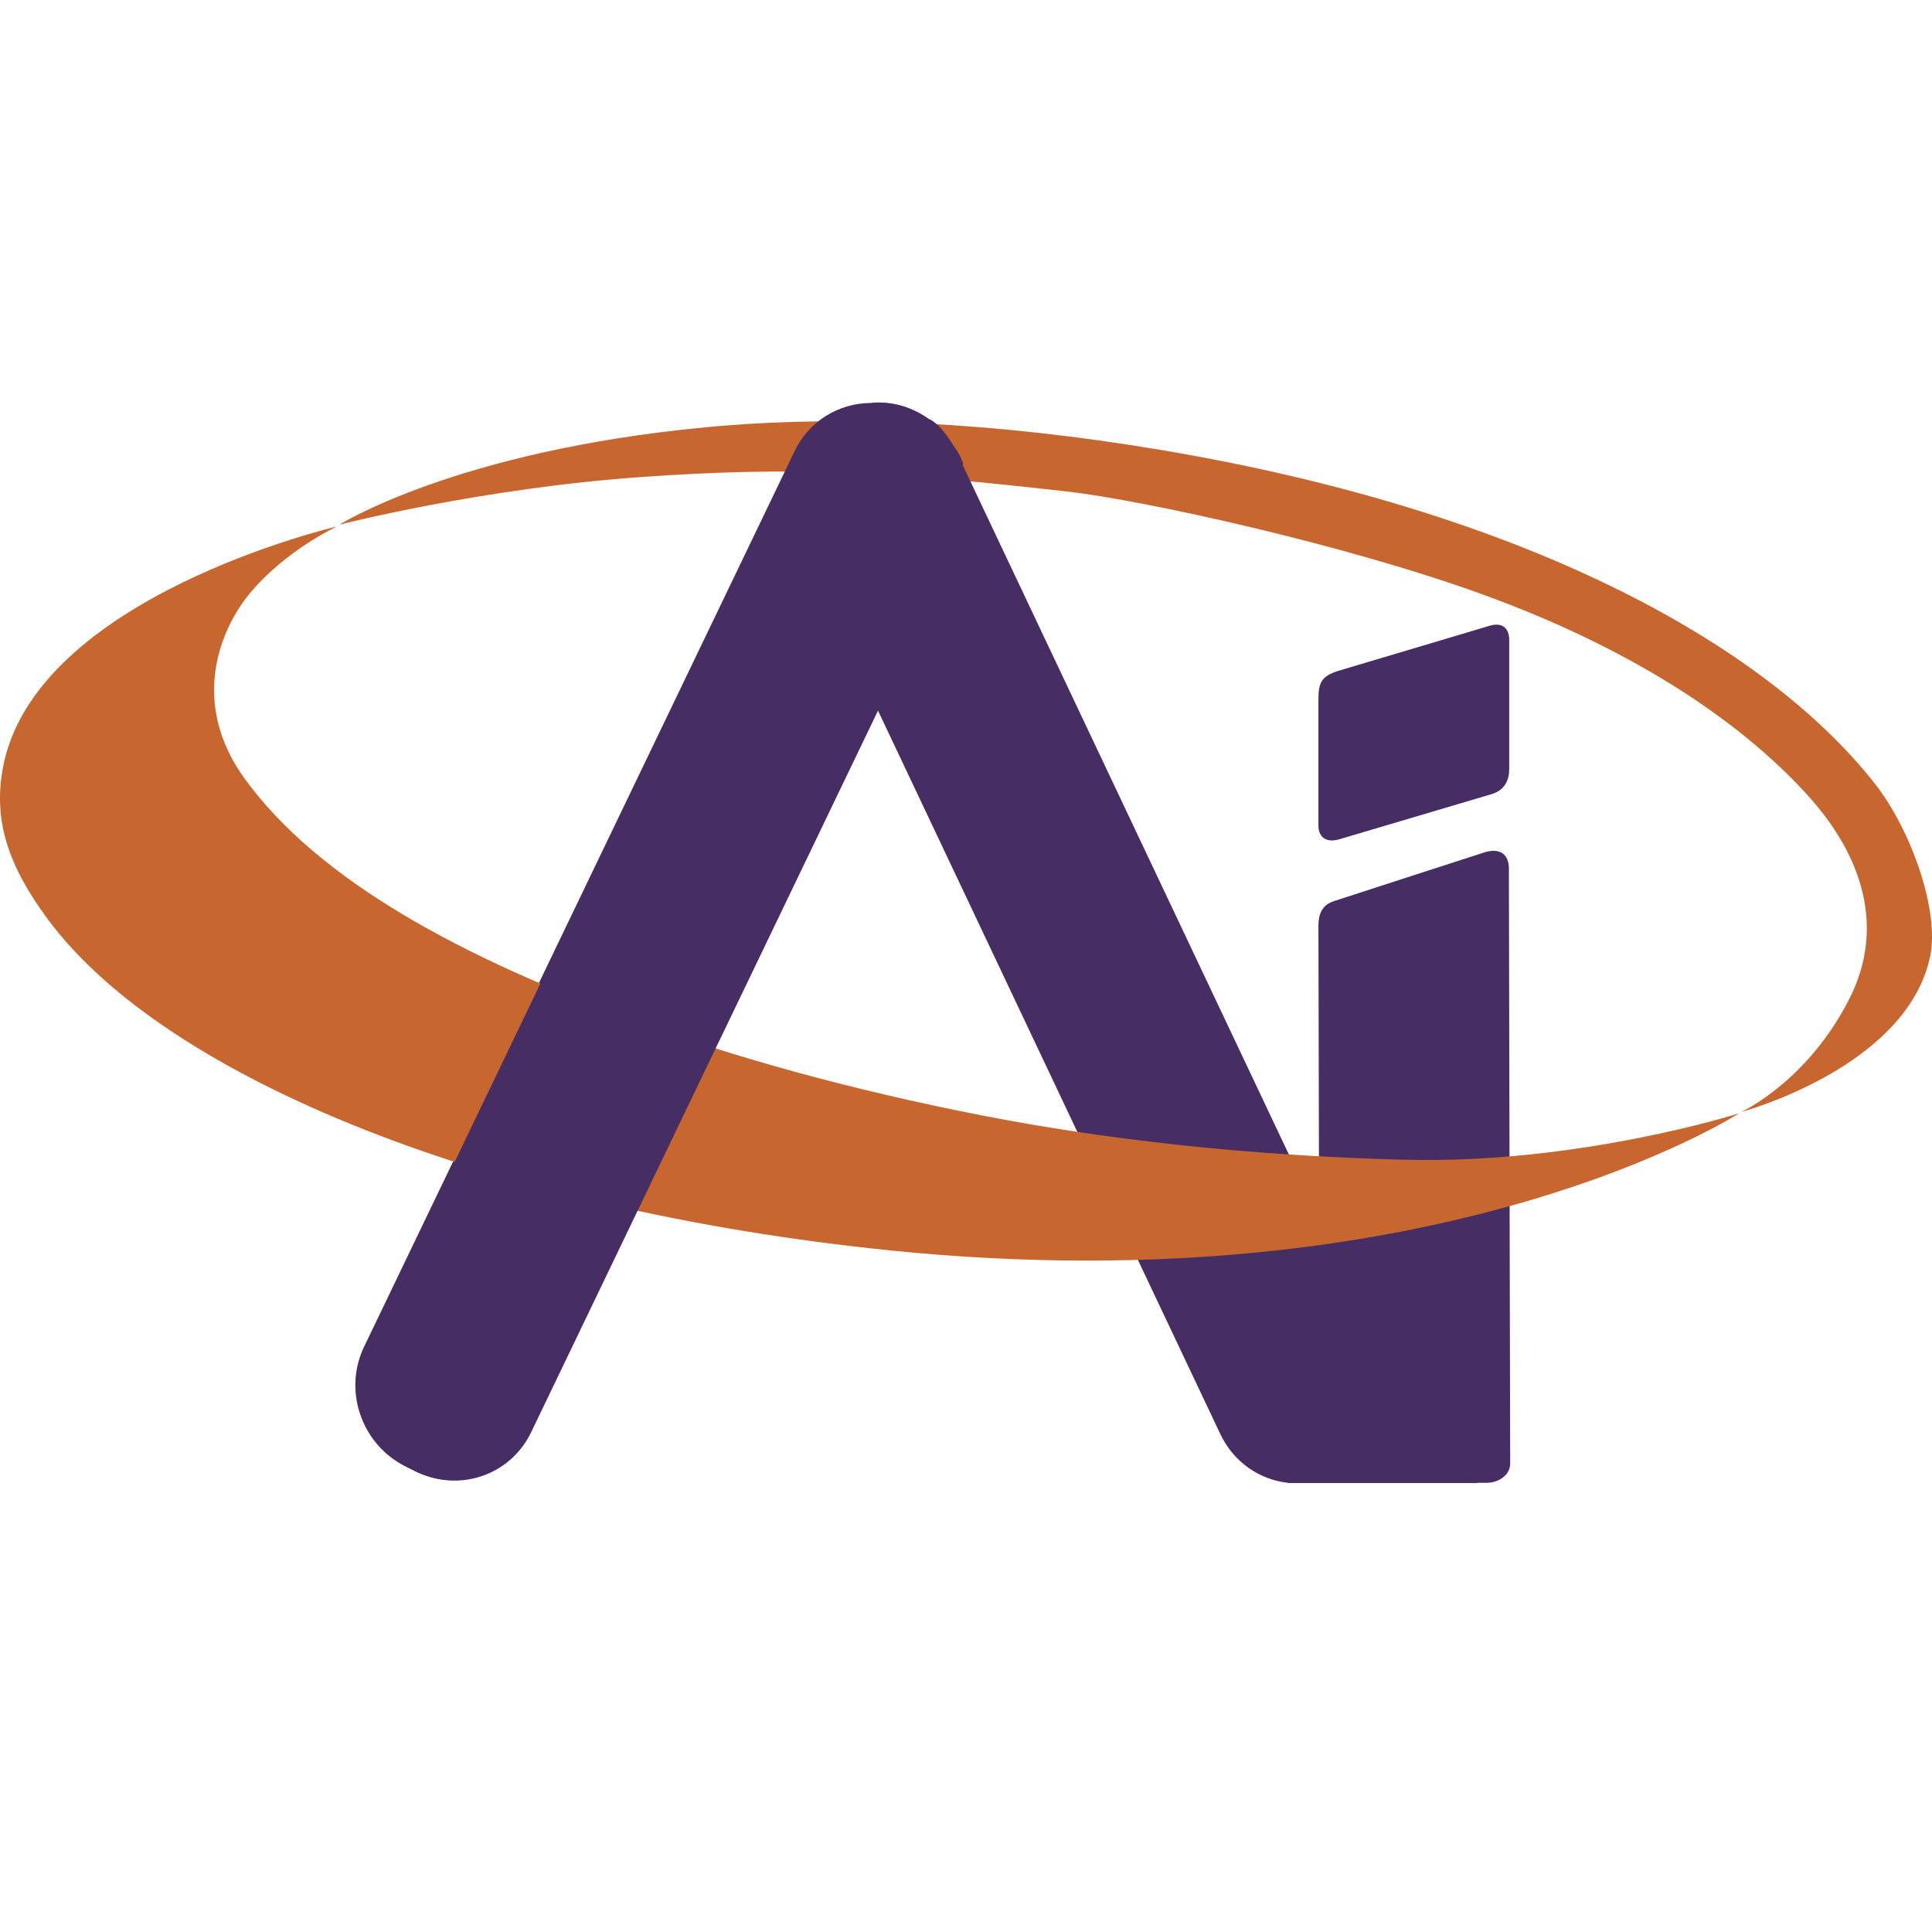
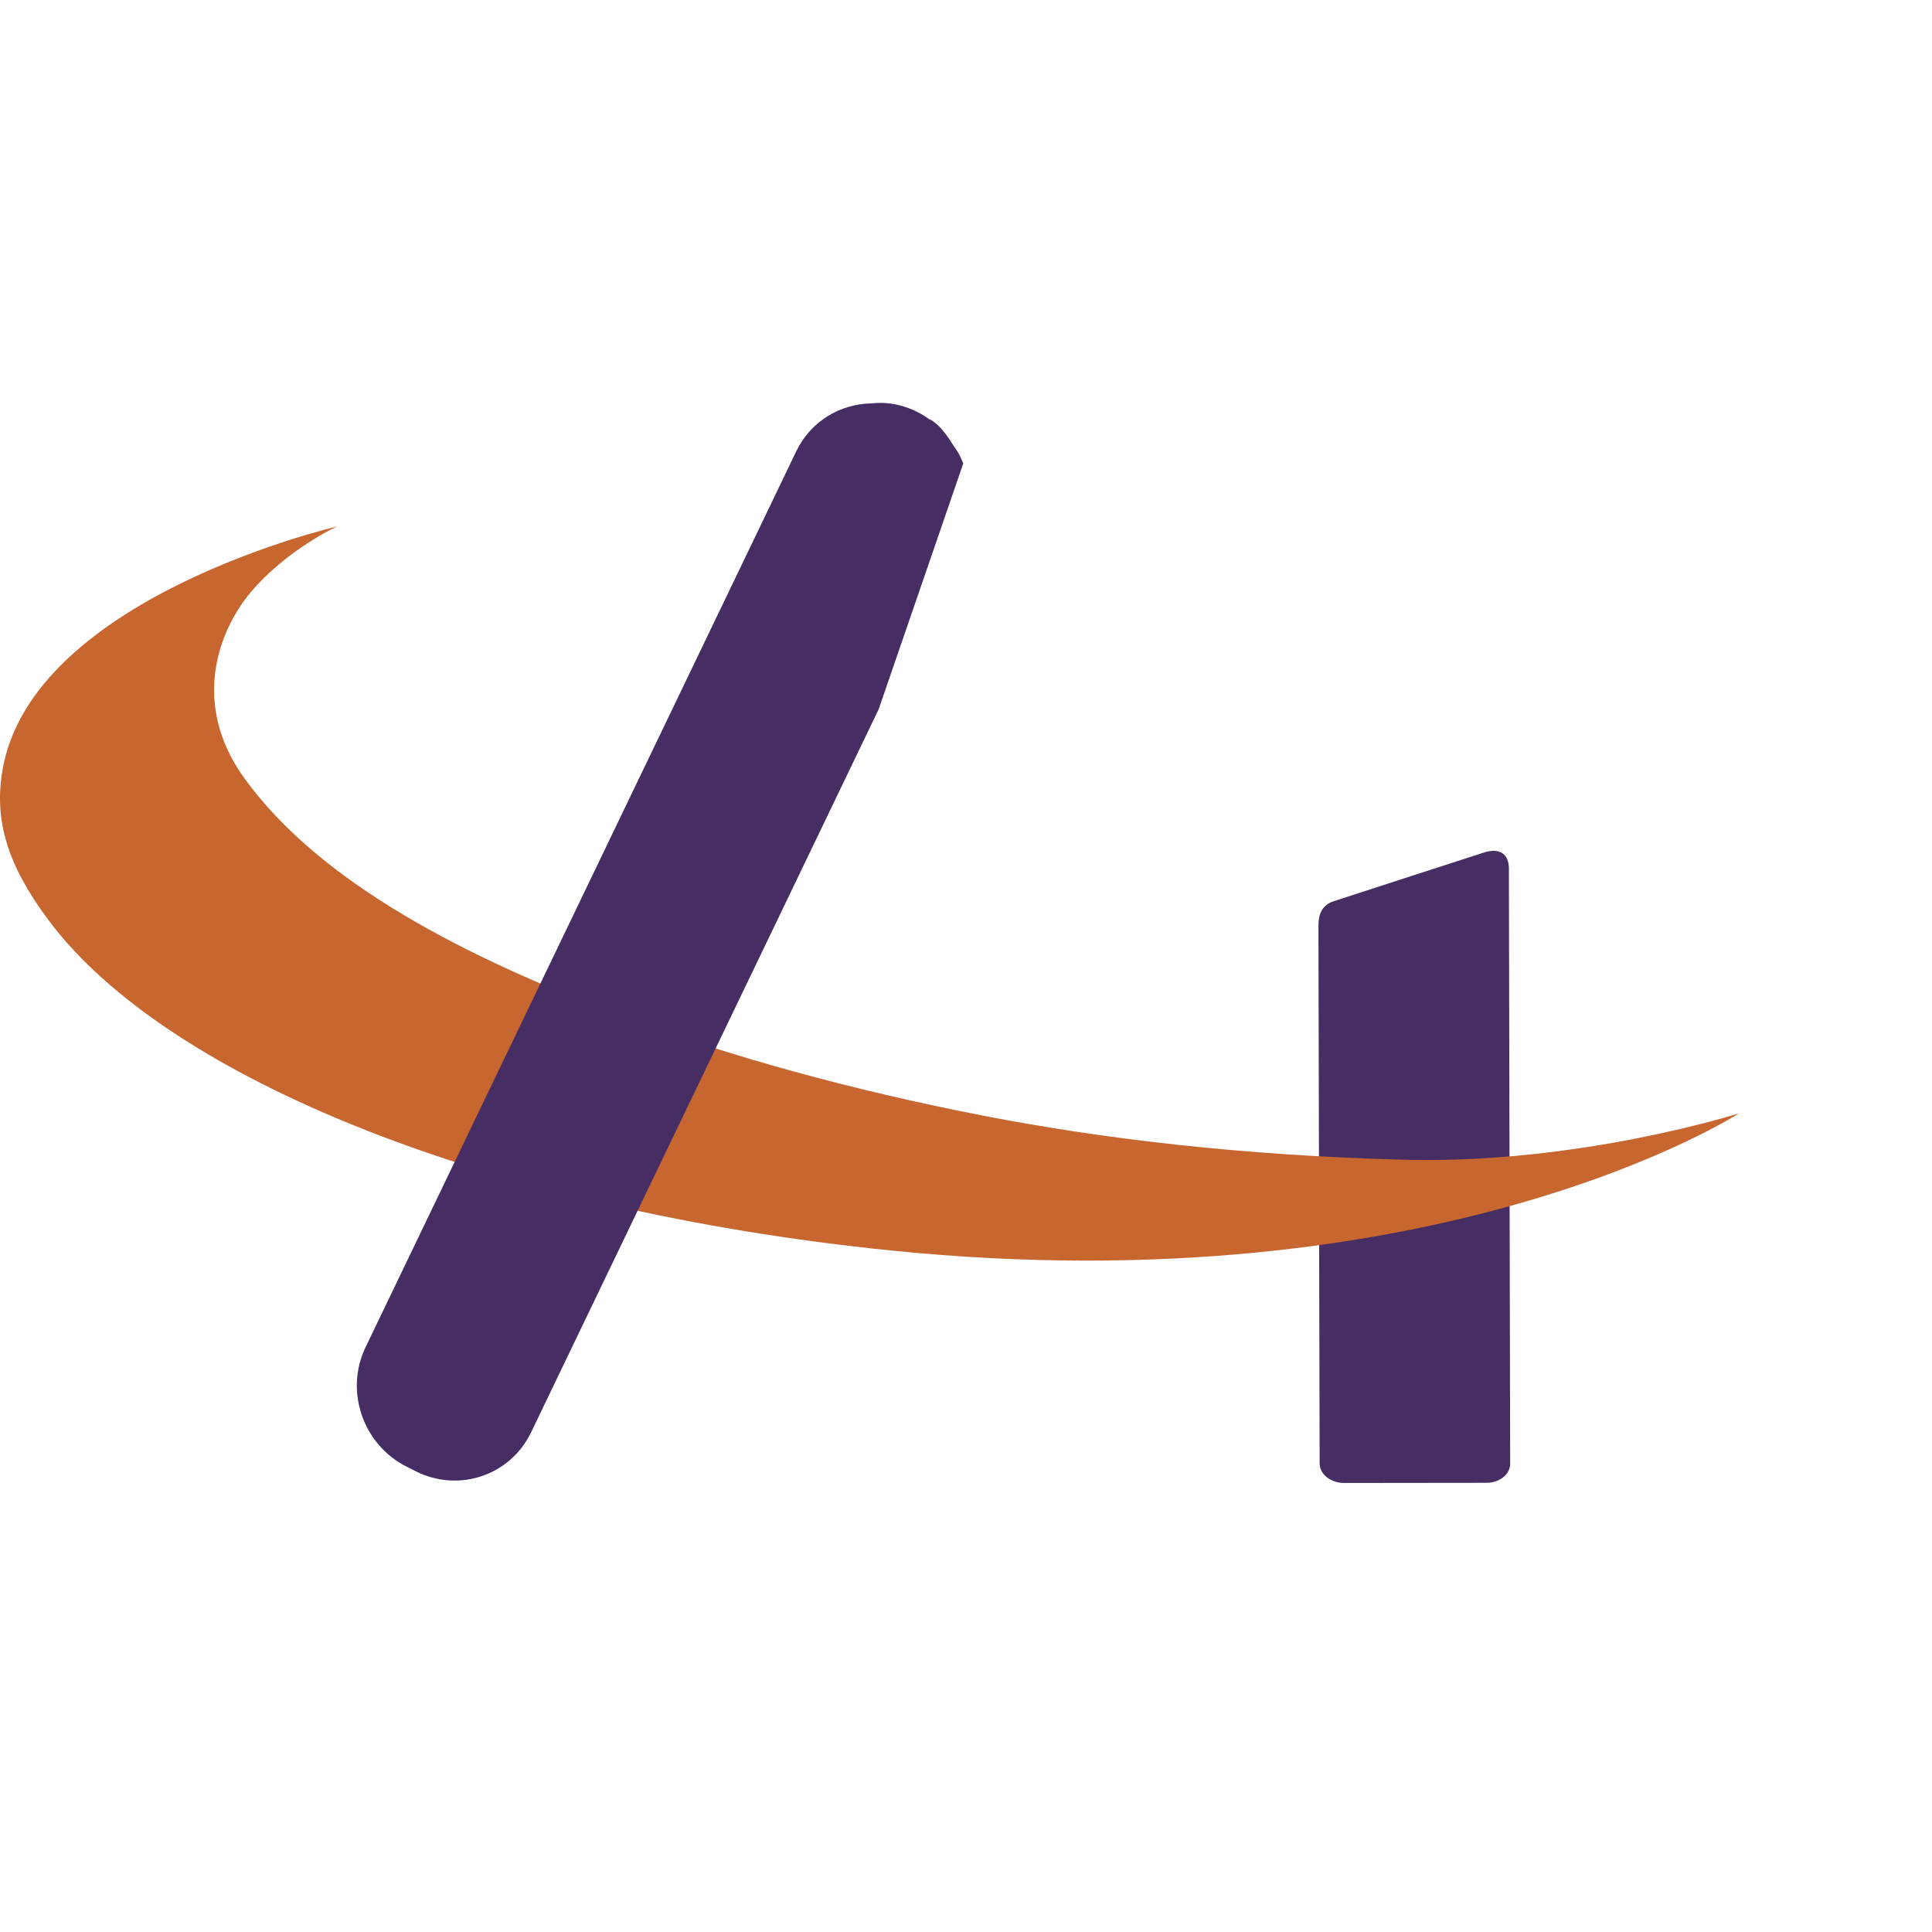
<svg xmlns="http://www.w3.org/2000/svg" width="24" height="24" viewBox="0 0 24 24" fill="none">
  <path fill-rule="evenodd" clip-rule="evenodd" d="M16.393 18.181L16.378 11.497C16.379 11.344 16.43 11.241 16.568 11.195C16.706 11.149 18.46 10.582 18.46 10.582C18.667 10.53 18.754 10.642 18.744 10.825L18.76 18.18C18.762 18.313 18.63 18.42 18.465 18.42L16.697 18.422C16.532 18.422 16.395 18.315 16.393 18.181Z" fill="#462E64" />
-   <path fill-rule="evenodd" clip-rule="evenodd" d="M18.529 9.865L16.637 10.426C16.472 10.475 16.378 10.396 16.378 10.257L16.378 8.706C16.378 8.499 16.397 8.407 16.62 8.335L18.503 7.774C18.669 7.724 18.748 7.811 18.748 7.95V9.552C18.748 9.69 18.695 9.815 18.529 9.865Z" fill="#462E64" />
-   <path fill-rule="evenodd" clip-rule="evenodd" d="M23.978 11.876C23.692 13.263 21.628 13.814 21.628 13.814C21.628 13.814 22.456 13.439 22.979 12.396C23.405 11.549 23.167 10.66 22.45 9.873C21.564 8.9 20.2 8.033 18.428 7.388C16.709 6.762 14.202 6.214 13.266 6.107C10.903 5.837 9.742 5.803 7.992 5.924C5.98 6.063 4.216 6.518 4.216 6.518C4.216 6.518 5.667 5.601 8.765 5.308C10.452 5.147 12.38 5.248 14.406 5.587C18.914 6.341 21.908 7.981 23.285 9.728C23.744 10.31 24.093 11.312 23.978 11.876Z" fill="#C7662E" />
-   <path fill-rule="evenodd" clip-rule="evenodd" d="M17.173 16.796L16.634 15.656V15.649L16.63 15.65L11.947 5.752C11.928 5.703 11.907 5.656 11.881 5.611V5.61L11.82 5.521C11.79 5.474 11.756 5.423 11.723 5.378L11.666 5.31C11.591 5.232 11.536 5.205 11.536 5.205L11.537 5.211C11.325 5.056 11.069 4.976 10.807 5.006C10.42 5.012 10.053 5.226 9.872 5.602L4.522 16.731C4.263 17.271 4.487 17.933 5.023 18.209L5.138 18.267C5.674 18.543 6.32 18.328 6.58 17.787L10.897 8.807L15.159 17.814C15.325 18.165 15.648 18.381 15.998 18.42V18.423H18.36C18.36 18.423 17.76 18.004 17.173 16.796Z" fill="#462E64" />
  <path fill-rule="evenodd" clip-rule="evenodd" d="M21.603 13.83C21.603 13.83 17.903 16.227 11.067 15.534C6.113 15.031 2.064 13.4 0.597 11.423C0.093 10.745 -0.078 10.19 0.032 9.56C0.406 7.415 4.186 6.54 4.186 6.54C4.186 6.54 3.558 6.828 3.109 7.364C2.712 7.84 2.368 8.751 3.041 9.675C3.95 10.925 5.698 11.893 8.02 12.731C9.055 13.104 10.486 13.525 12.243 13.865C13.711 14.149 15.455 14.356 17.459 14.407C19.627 14.461 21.603 13.83 21.603 13.83Z" fill="#C7662E" />
  <path fill-rule="evenodd" clip-rule="evenodd" d="M11.966 5.757C11.946 5.709 11.925 5.661 11.899 5.616L11.899 5.615L11.838 5.526C11.809 5.478 11.775 5.428 11.741 5.383L11.684 5.315C11.61 5.237 11.554 5.21 11.554 5.21L11.555 5.216C11.344 5.061 11.087 4.981 10.826 5.011C10.439 5.017 10.071 5.231 9.891 5.607L4.541 16.736C4.281 17.276 4.505 17.938 5.041 18.214L5.155 18.272C5.692 18.548 6.338 18.333 6.598 17.792L10.915 8.811L11.966 5.757Z" fill="#462E64" />
</svg>